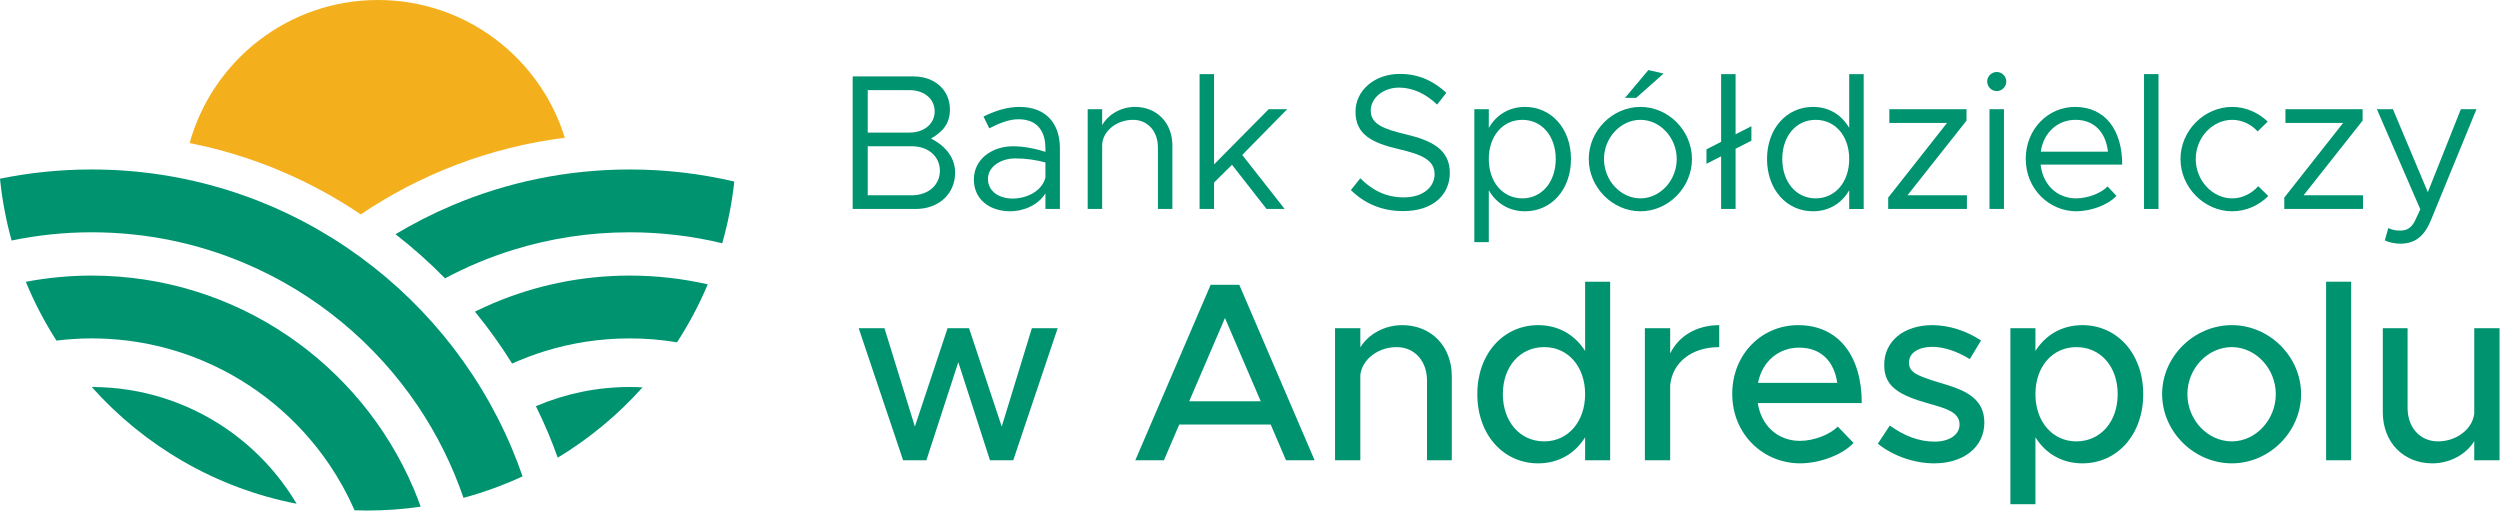
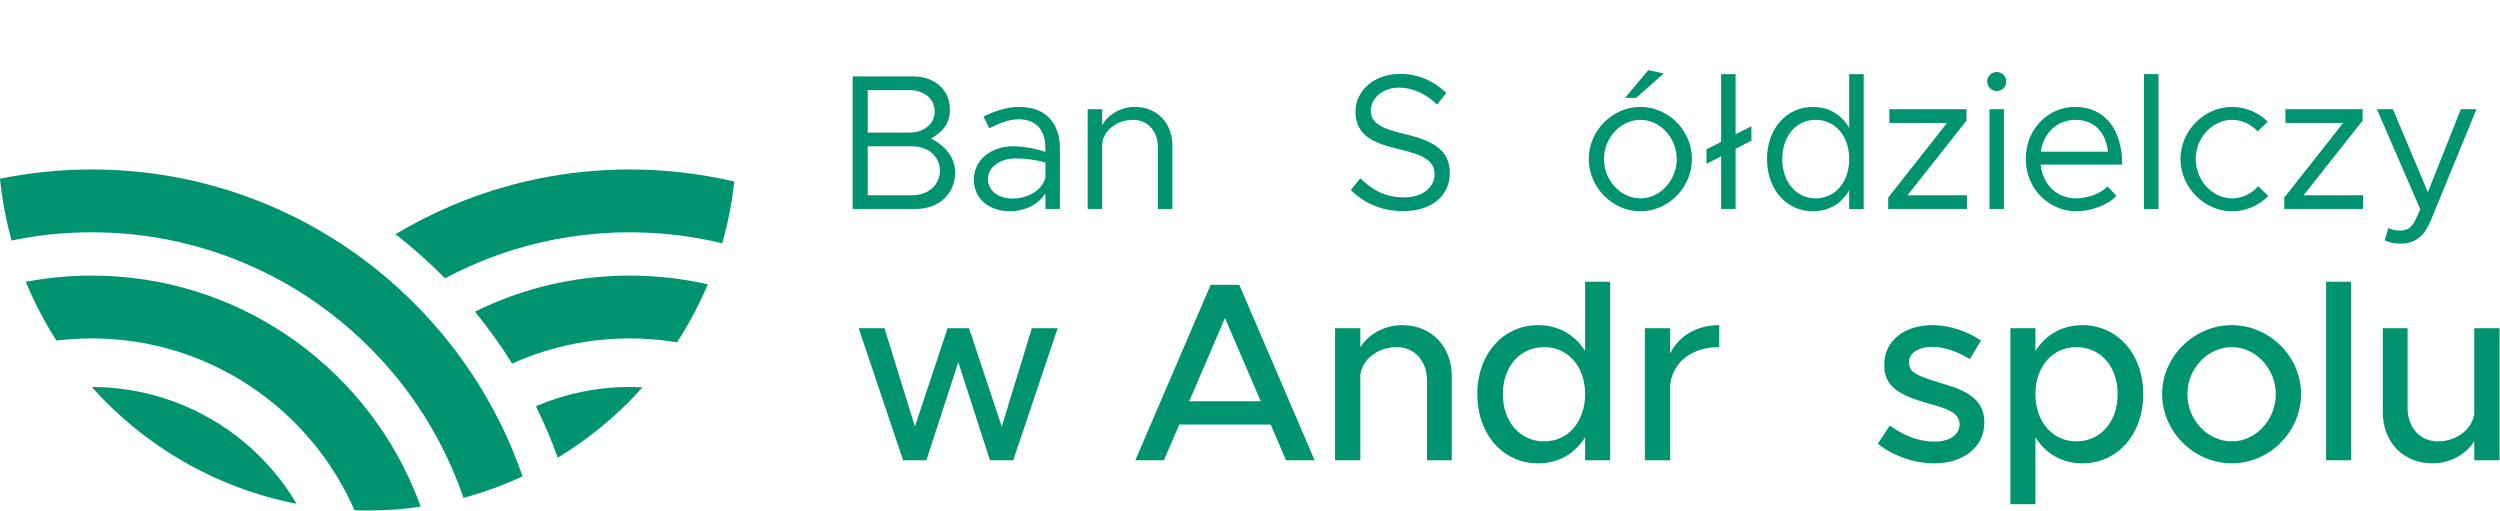
<svg xmlns="http://www.w3.org/2000/svg" width="100%" height="100%" viewBox="0 0 1927 394" version="1.1" xml:space="preserve" style="fill-rule:evenodd;clip-rule:evenodd;stroke-linejoin:round;stroke-miterlimit:2;">
  <path d="M70.638,179.054c41.9,0.004 81.683,8.479 117.912,23.796c54.338,22.979 100.638,61.425 133.308,109.783c14.759,21.846 26.705,45.725 35.4,71.1c15.763,-4.237 30.984,-9.804 45.534,-16.554c-2.567,-7.437 -5.363,-14.758 -8.409,-21.958c-26.687,-63.088 -71.212,-116.683 -127.279,-154.567c-28.033,-18.937 -58.966,-33.95 -91.991,-44.225c-32.996,-10.262 -68.096,-15.791 -104.409,-15.796l-0.087,0c-24.167,0 -47.788,2.446 -70.617,7.109c1.642,16.329 4.671,32.246 8.95,47.641c19.904,-4.116 40.517,-6.329 61.688,-6.329" style="fill:#009370;fill-rule:nonzero;" />
  <path d="M70.638,260.841c30.604,0.008 59.629,6.187 86.079,17.375c39.65,16.766 73.475,44.841 97.321,80.146c7.429,11 13.891,22.695 19.266,34.966c3.254,0.113 6.525,0.184 9.809,0.184c13.983,-0 27.725,-1.025 41.17,-2.975c-1.645,-4.546 -3.387,-9.046 -5.262,-13.48c-20.479,-48.408 -54.629,-89.52 -97.642,-118.583c-21.508,-14.533 -45.241,-26.054 -70.583,-33.929c-25.342,-7.883 -52.288,-12.125 -80.146,-12.125l-0.146,-0c-17.279,0.008 -34.196,1.671 -50.608,4.796c6.533,15.866 14.446,31.021 23.612,45.296c8.888,-1.088 17.934,-1.671 27.13,-1.671" style="fill:#009370;fill-rule:nonzero;" />
  <path d="M173.368,329.685c-14.659,-9.9 -30.834,-17.75 -48.109,-23.125c-17.241,-5.363 -35.583,-8.25 -54.516,-8.263l-0.03,0c40.617,45.525 95.642,77.908 157.921,89.988c-13.9,-23.392 -32.791,-43.413 -55.266,-58.6" style="fill:#009370;fill-rule:nonzero;" />
  <path d="M485.486,130.632l-0.092,0c-48.437,0 -94.704,9.833 -136.746,27.621c-15.175,6.421 -29.795,13.879 -43.787,22.271c13.483,10.483 26.237,21.846 38.175,34.008c16.579,-8.842 34.067,-16.196 52.287,-21.862c28.442,-8.846 58.675,-13.617 90.1,-13.617c24.575,0.004 48.43,2.942 71.267,8.446c4.404,-15.363 7.533,-31.259 9.304,-47.567c-25.875,-6.075 -52.837,-9.296 -80.508,-9.3Z" style="fill:#009370;fill-rule:nonzero;" />
  <path d="M485.432,212.419l-0.142,-0c-37.108,0.021 -72.583,7.562 -104.808,21.191c-4.879,2.071 -9.675,4.271 -14.396,6.609c10.384,12.675 19.963,26.037 28.671,40c8.058,-3.625 16.358,-6.788 24.888,-9.442c20.758,-6.454 42.82,-9.937 65.775,-9.937c12.429,0.004 24.587,1.041 36.429,3.004c9.158,-14.084 17.104,-29.021 23.691,-44.679c-19.354,-4.405 -39.479,-6.746 -60.108,-6.746" style="fill:#009370;fill-rule:nonzero;" />
  <path d="M495.257,298.589c-3.225,-0.171 -6.471,-0.292 -9.733,-0.292l-0.125,0c-25.292,0 -49.509,5.142 -71.492,14.446c-0.275,0.117 -0.55,0.237 -0.825,0.362c3.288,6.646 6.392,13.409 9.296,20.271c2.696,6.371 5.171,12.854 7.517,19.4c24.42,-14.733 46.445,-33.037 65.362,-54.187" style="fill:#009370;fill-rule:nonzero;" />
-   <path d="M278.078,165.263c46.025,-31.067 99.558,-51.846 157.296,-59.08c-19,-61.5 -76.292,-106.183 -144.025,-106.183c-69.229,0 -127.521,46.683 -145.196,110.271c48.067,9.529 92.721,28.521 131.925,54.992" style="fill:#f4b01c;fill-rule:nonzero;" />
  <path d="M702.901,150.513c12.641,-0 21.562,-7.879 21.562,-18.888c0,-11.004 -8.921,-18.883 -21.562,-18.883l-34.054,0l-0,37.771l34.054,-0Zm-1.788,-48.329c11.304,-0 19.338,-6.842 19.338,-16.359c-0,-9.516 -8.034,-16.358 -19.338,-16.358l-32.266,0l-0,32.717l32.266,-0Zm-43.866,-43.275l46.845,-0c16.505,-0 28.105,10.558 28.105,25.429c-0,10.854 -5.355,17.1 -14.575,22.454c11.75,5.95 18.587,15.171 18.587,26.321c0,16.358 -12.637,27.958 -30.333,27.958l-48.629,0l-0,-102.162Z" style="fill:#009370;fill-rule:nonzero;" />
  <path d="M805.813,136.98l0,-11.75c-6.987,-1.929 -14.87,-3.121 -23.2,-3.121c-11.45,0 -21.116,6.546 -21.116,15.763c-0,9.516 8.329,15.166 19.187,15.166c10.109,0 22.154,-5.2 25.129,-16.058m11.155,-22.75l-0,46.842l-11.155,-0l0,-12.046c-5.5,9.071 -16.95,13.829 -27.066,13.829c-16.209,0 -28.104,-9.367 -28.104,-24.537c-0,-15.317 13.683,-25.575 30.187,-25.575c8.325,-0 17.104,1.783 24.983,4.312l0,-2.825c0,-10.412 -4.162,-22.308 -20.82,-22.308c-7.73,-0 -15.467,3.421 -22.455,6.987l-4.462,-9.071c11.008,-5.5 20.225,-7.433 27.662,-7.433c20.967,0 31.23,13.233 31.23,31.825" style="fill:#009370;fill-rule:nonzero;" />
  <path d="M903.67,112.145l-0,48.925l-11.15,0l-0,-47.437c-0,-12.492 -7.888,-21.267 -19.188,-21.267c-12.933,0 -23.792,9.071 -23.792,19.779l0,48.925l-11.154,0l0,-76.879l11.154,0l0,12.342c4.463,-8.179 14.425,-14.129 25.28,-14.129c16.954,-0 28.85,12.341 28.85,29.741" style="fill:#009370;fill-rule:nonzero;" />
-   <path d="M957.508,119.432l32.717,41.638l-13.98,-0l-26.616,-34.05l-13.834,13.679l0,20.371l-11.154,-0l0,-103.946l11.154,0l0,69.596l42.088,-42.529l14.275,-0l-34.65,35.241Z" style="fill:#009370;fill-rule:nonzero;" />
  <path d="M1041.24,146.498l7.288,-9.071c8.625,8.625 19.183,14.721 33.458,14.721c15.762,-0 23.792,-8.625 23.792,-17.842c-0,-10.858 -9.663,-15.171 -27.509,-19.333c-20.521,-4.759 -33.458,-11.155 -33.458,-28.85c-0,-16.359 14.571,-29.15 34.2,-29.15c15.171,-0 26.471,5.95 35.837,14.575l-7.133,9.07c-8.479,-8.179 -18.592,-13.087 -29.296,-13.087c-12.641,-0 -21.862,8.329 -21.862,17.7c-0,10.558 10.112,14.275 27.512,18.437c19.479,4.613 33.459,11.6 33.459,29.592c-0,16.213 -12.192,29.446 -35.988,29.446c-16.804,-0 -30.037,-6.096 -40.3,-16.208" style="fill:#009370;fill-rule:nonzero;" />
-   <path d="M1199.17,122.556c0,-17.696 -10.708,-30.188 -25.725,-30.188c-15.17,0 -25.875,12.492 -25.875,30.188c0,17.696 10.705,30.337 25.875,30.337c15.017,0 25.725,-12.641 25.725,-30.337m11.75,-0c0,23.646 -15.17,40.3 -35.391,40.3c-12.346,-0 -22.159,-6.096 -27.959,-16.208l0,40.004l-11.154,-0l0,-102.463l11.154,0l0,14.425c5.8,-10.112 15.613,-16.208 27.959,-16.208c20.221,-0 35.391,16.654 35.391,40.15" style="fill:#009370;fill-rule:nonzero;" />
  <path d="M1270.56,54l11.75,2.679l-21.121,18.738l-8.621,-0l17.992,-21.417Zm21.858,68.554c-0,-16.358 -12.788,-30.187 -27.958,-30.187c-15.317,-0 -28.105,13.829 -28.105,30.187c0,16.509 12.788,30.338 28.105,30.338c15.17,-0 27.958,-13.829 27.958,-30.338m-67.808,0c-0,-21.858 18.291,-40.15 39.85,-40.15c21.566,0 39.708,18.292 39.708,40.15c-0,21.863 -18.142,40.3 -39.708,40.3c-21.559,0 -39.85,-18.437 -39.85,-40.3" style="fill:#009370;fill-rule:nonzero;" />
  <path d="M1349.98,108.428l-12.192,6.246l0,46.4l-11.154,-0l0,-40.6l-11.304,5.8l-0,-11.154l11.304,-5.8l0,-52.196l11.154,-0l0,46.396l12.192,-6.246l-0,11.154Z" style="fill:#009370;fill-rule:nonzero;" />
  <path d="M1425.37,122.556c0,-17.696 -10.708,-30.188 -25.875,-30.188c-15.02,0 -25.725,12.492 -25.725,30.188c0,17.696 10.705,30.337 25.725,30.337c15.167,0 25.875,-12.641 25.875,-30.337m11.155,-65.433l-0,103.95l-11.155,-0l0,-14.425c-5.8,10.112 -15.616,16.208 -27.958,16.208c-20.221,-0 -35.392,-16.654 -35.392,-40.3c0,-23.496 15.171,-40.15 35.392,-40.15c12.342,-0 22.158,6.096 27.958,16.208l0,-41.491l11.155,-0Z" style="fill:#009370;fill-rule:nonzero;" />
  <path d="M1455.42,152.297l45.358,-57.55l-44.467,0l0,-10.558l59.484,-0l-0,8.771l-45.505,57.554l45.805,-0l-0,10.558l-60.675,0l-0,-8.775Z" style="fill:#009370;fill-rule:nonzero;" />
  <path d="M1533.5,84.188l11.154,-0l0,76.879l-11.154,0l0,-76.879Zm-1.783,-21.413c-0,-3.866 3.271,-7.287 7.433,-7.287c4.017,-0 7.288,3.421 7.288,7.287c-0,4.013 -3.271,7.434 -7.288,7.434c-4.162,-0 -7.433,-3.421 -7.433,-7.434" style="fill:#009370;fill-rule:nonzero;" />
  <path d="M1573.05,116.904l51.75,0c-1.484,-13.829 -9.663,-24.537 -24.984,-24.537c-13.679,-0 -24.683,9.666 -26.766,24.537m51.454,26.767l6.841,7.287c-6.695,7.288 -20.225,11.896 -30.933,11.896c-20.521,0 -38.962,-16.804 -38.962,-40.446c-0,-22.904 17.25,-40.004 37.92,-40.004c23.2,0 36.434,17.55 36.434,44.463l-62.904,-0c1.637,15.021 12.195,26.025 27.366,26.025c9.071,-0 19.479,-4.013 24.238,-9.221" style="fill:#009370;fill-rule:nonzero;" />
  <rect x="1652.62" y="57.121" width="11.154" height="103.95" style="fill:#009370;" />
  <path d="M1680.72,122.556c-0,-21.858 18.292,-40.15 39.854,-40.15c10.413,-0 20.075,4.312 27.363,11.3l-7.734,7.583c-5.054,-5.5 -12.046,-8.921 -19.629,-8.921c-15.317,0 -28.104,13.83 -28.104,30.188c-0,16.508 12.787,30.337 28.104,30.337c7.733,0 14.871,-3.57 20.075,-9.37l7.733,7.583c-7.287,7.287 -17.104,11.75 -27.808,11.75c-21.562,-0 -39.854,-18.442 -39.854,-40.3" style="fill:#009370;fill-rule:nonzero;" />
  <path d="M1760.73,152.297l45.358,-57.55l-44.466,0l-0,-10.558l59.483,-0l-0,8.771l-45.504,57.554l45.804,-0l-0,10.558l-60.675,0l-0,-8.775Z" style="fill:#009370;fill-rule:nonzero;" />
  <path d="M1838.22,185.312l2.679,-9.517c2.675,1.338 5.8,1.929 9.071,1.929c4.908,0 8.179,-1.633 11.15,-6.837l4.463,-9.517l-33.463,-77.183l12.346,-0l26.917,63.946l25.429,-63.946l12.046,-0l-35.096,85.508c-5.354,13.088 -12.792,17.996 -23.35,18.146c-4.459,-0 -8.621,-0.892 -12.192,-2.529" style="fill:#009370;fill-rule:nonzero;" />
  <path d="M661.866,252.982l19.887,0l23.43,75.808l25.204,-75.808l16.541,0l25.205,75.808l23.233,-75.808l19.887,0l-34.258,101.8l-17.921,0l-24.416,-75.608l-24.613,75.608l-17.917,0l-34.262,-101.8Z" style="fill:#009370;fill-rule:nonzero;" />
  <path d="M971.772,309.298l-27.567,-64.191l-27.567,64.191l55.134,0Zm7.679,17.917l-70.492,0l-11.816,27.571l-22.05,-0l58.083,-135.279l22.054,-0l58.088,135.279l-22.055,-0l-11.812,-27.571Z" style="fill:#009370;fill-rule:nonzero;" />
  <path d="M1119.04,290.002l0,64.784l-19.1,-0l0,-61.438c0,-15.162 -9.646,-25.796 -23.433,-25.796c-14.175,0 -26.383,9.255 -27.958,21.267l-0,65.967l-19.492,-0l-0,-101.804l19.492,-0l-0,14.77c6.104,-10.041 18.508,-17.133 32.291,-17.133c22.446,0 38.2,16.346 38.2,39.383" style="fill:#009370;fill-rule:nonzero;" />
  <path d="M1221.81,303.785c-0.001,-21.266 -13.192,-36.233 -31.505,-36.233c-18.704,0 -31.9,14.967 -31.9,36.233c0,21.267 13.196,36.425 31.9,36.425c18.313,0 31.505,-15.158 31.505,-36.425m19.295,-86.641l0,137.641l-19.296,0l0,-17.725c-7.875,12.605 -20.479,20.088 -36.229,20.088c-26.779,-0 -46.866,-22.054 -46.866,-53.363c-0,-31.112 20.087,-53.166 46.866,-53.166c15.75,-0 28.354,7.483 36.229,19.887l0,-53.362l19.296,-0Z" style="fill:#009370;fill-rule:nonzero;" />
  <path d="M1325.17,250.62l-0,16.933c-21.071,0 -36.034,11.621 -37.805,29.342l0,57.887l-19.495,0l-0,-101.8l19.495,0l0,19.492c6.496,-13.387 20.28,-21.854 37.805,-21.854" style="fill:#009370;fill-rule:nonzero;" />
-   <path d="M1355.09,295.12l61.042,0c-2.167,-15.754 -11.817,-27.171 -29.337,-27.171c-15.755,0 -28.555,10.633 -31.705,27.171m61.434,33.671l12.208,12.604c-9.058,9.65 -26.779,15.75 -41.154,15.75c-28.354,0 -52.375,-22.25 -52.375,-53.558c-0,-30.521 22.646,-52.967 50.8,-52.967c31.112,-0 49.033,23.629 49.033,60.058l-80.141,0c2.558,16.934 14.962,29.138 32.487,29.138c10.633,-0 23.038,-4.721 29.142,-11.025" style="fill:#009370;fill-rule:nonzero;" />
  <path d="M1447.43,341.985l9.254,-13.98c10.829,7.875 22.45,12.405 34.459,12.405c11.42,-0 19.295,-5.317 19.295,-13.196c0,-9.45 -10.433,-12.404 -23.037,-15.946c-23.429,-6.5 -35.046,-13.192 -35.046,-29.733c-0.2,-18.705 15.358,-30.913 37.017,-30.913c13.191,0 26.583,4.529 37.608,11.813l-8.662,14.37c-9.846,-6.1 -20.084,-9.45 -28.946,-9.45c-10.042,0 -17.917,4.334 -17.917,12.013c0,7.879 6.3,10.237 23.429,15.558c16.738,4.921 34.659,10.434 34.659,30.717c-0.001,19.296 -16.346,31.504 -38.596,31.504c-14.963,0 -31.309,-5.317 -43.517,-15.162" style="fill:#009370;fill-rule:nonzero;" />
  <path d="M1632.31,303.785c0,-21.266 -13.191,-36.233 -31.895,-36.233c-18.313,0 -31.509,14.967 -31.509,36.233c0,21.267 13.196,36.425 31.509,36.425c18.704,0 31.895,-15.158 31.895,-36.425m19.692,0c0,31.309 -20.083,53.363 -46.862,53.363c-15.755,-0 -28.355,-7.483 -36.234,-20.088l0,51.592l-19.296,0l0,-135.671l19.296,0l0,17.525c7.879,-12.404 20.479,-19.887 36.234,-19.887c26.779,-0 46.862,22.054 46.862,53.166" style="fill:#009370;fill-rule:nonzero;" />
  <path d="M1754.18,303.785c0,-19.691 -15.554,-36.233 -33.866,-36.233c-18.709,0 -34.263,16.542 -34.263,36.233c0,19.888 15.554,36.425 34.263,36.425c18.312,0 33.866,-16.537 33.866,-36.425m-87.621,0c0,-28.945 24.613,-53.166 53.755,-53.166c28.945,-0 53.362,24.221 53.362,53.166c0,28.946 -24.417,53.363 -53.362,53.363c-29.142,-0 -53.755,-24.417 -53.755,-53.363" style="fill:#009370;fill-rule:nonzero;" />
  <rect x="1792.96" y="217.146" width="19.296" height="137.637" style="fill:#009370;" />
  <path d="M1926.65,252.982l0,101.8l-19.495,0l-0,-14.767c-6.105,10.042 -18.509,17.13 -32.292,17.13c-22.446,-0 -38.2,-16.342 -38.2,-39.38l-0,-64.783l19.1,0l-0,61.438c-0,15.158 9.65,25.791 23.433,25.791c14.175,0 26.388,-9.254 27.959,-21.262l-0,-65.967l19.495,0Z" style="fill:#009370;fill-rule:nonzero;" />
</svg>